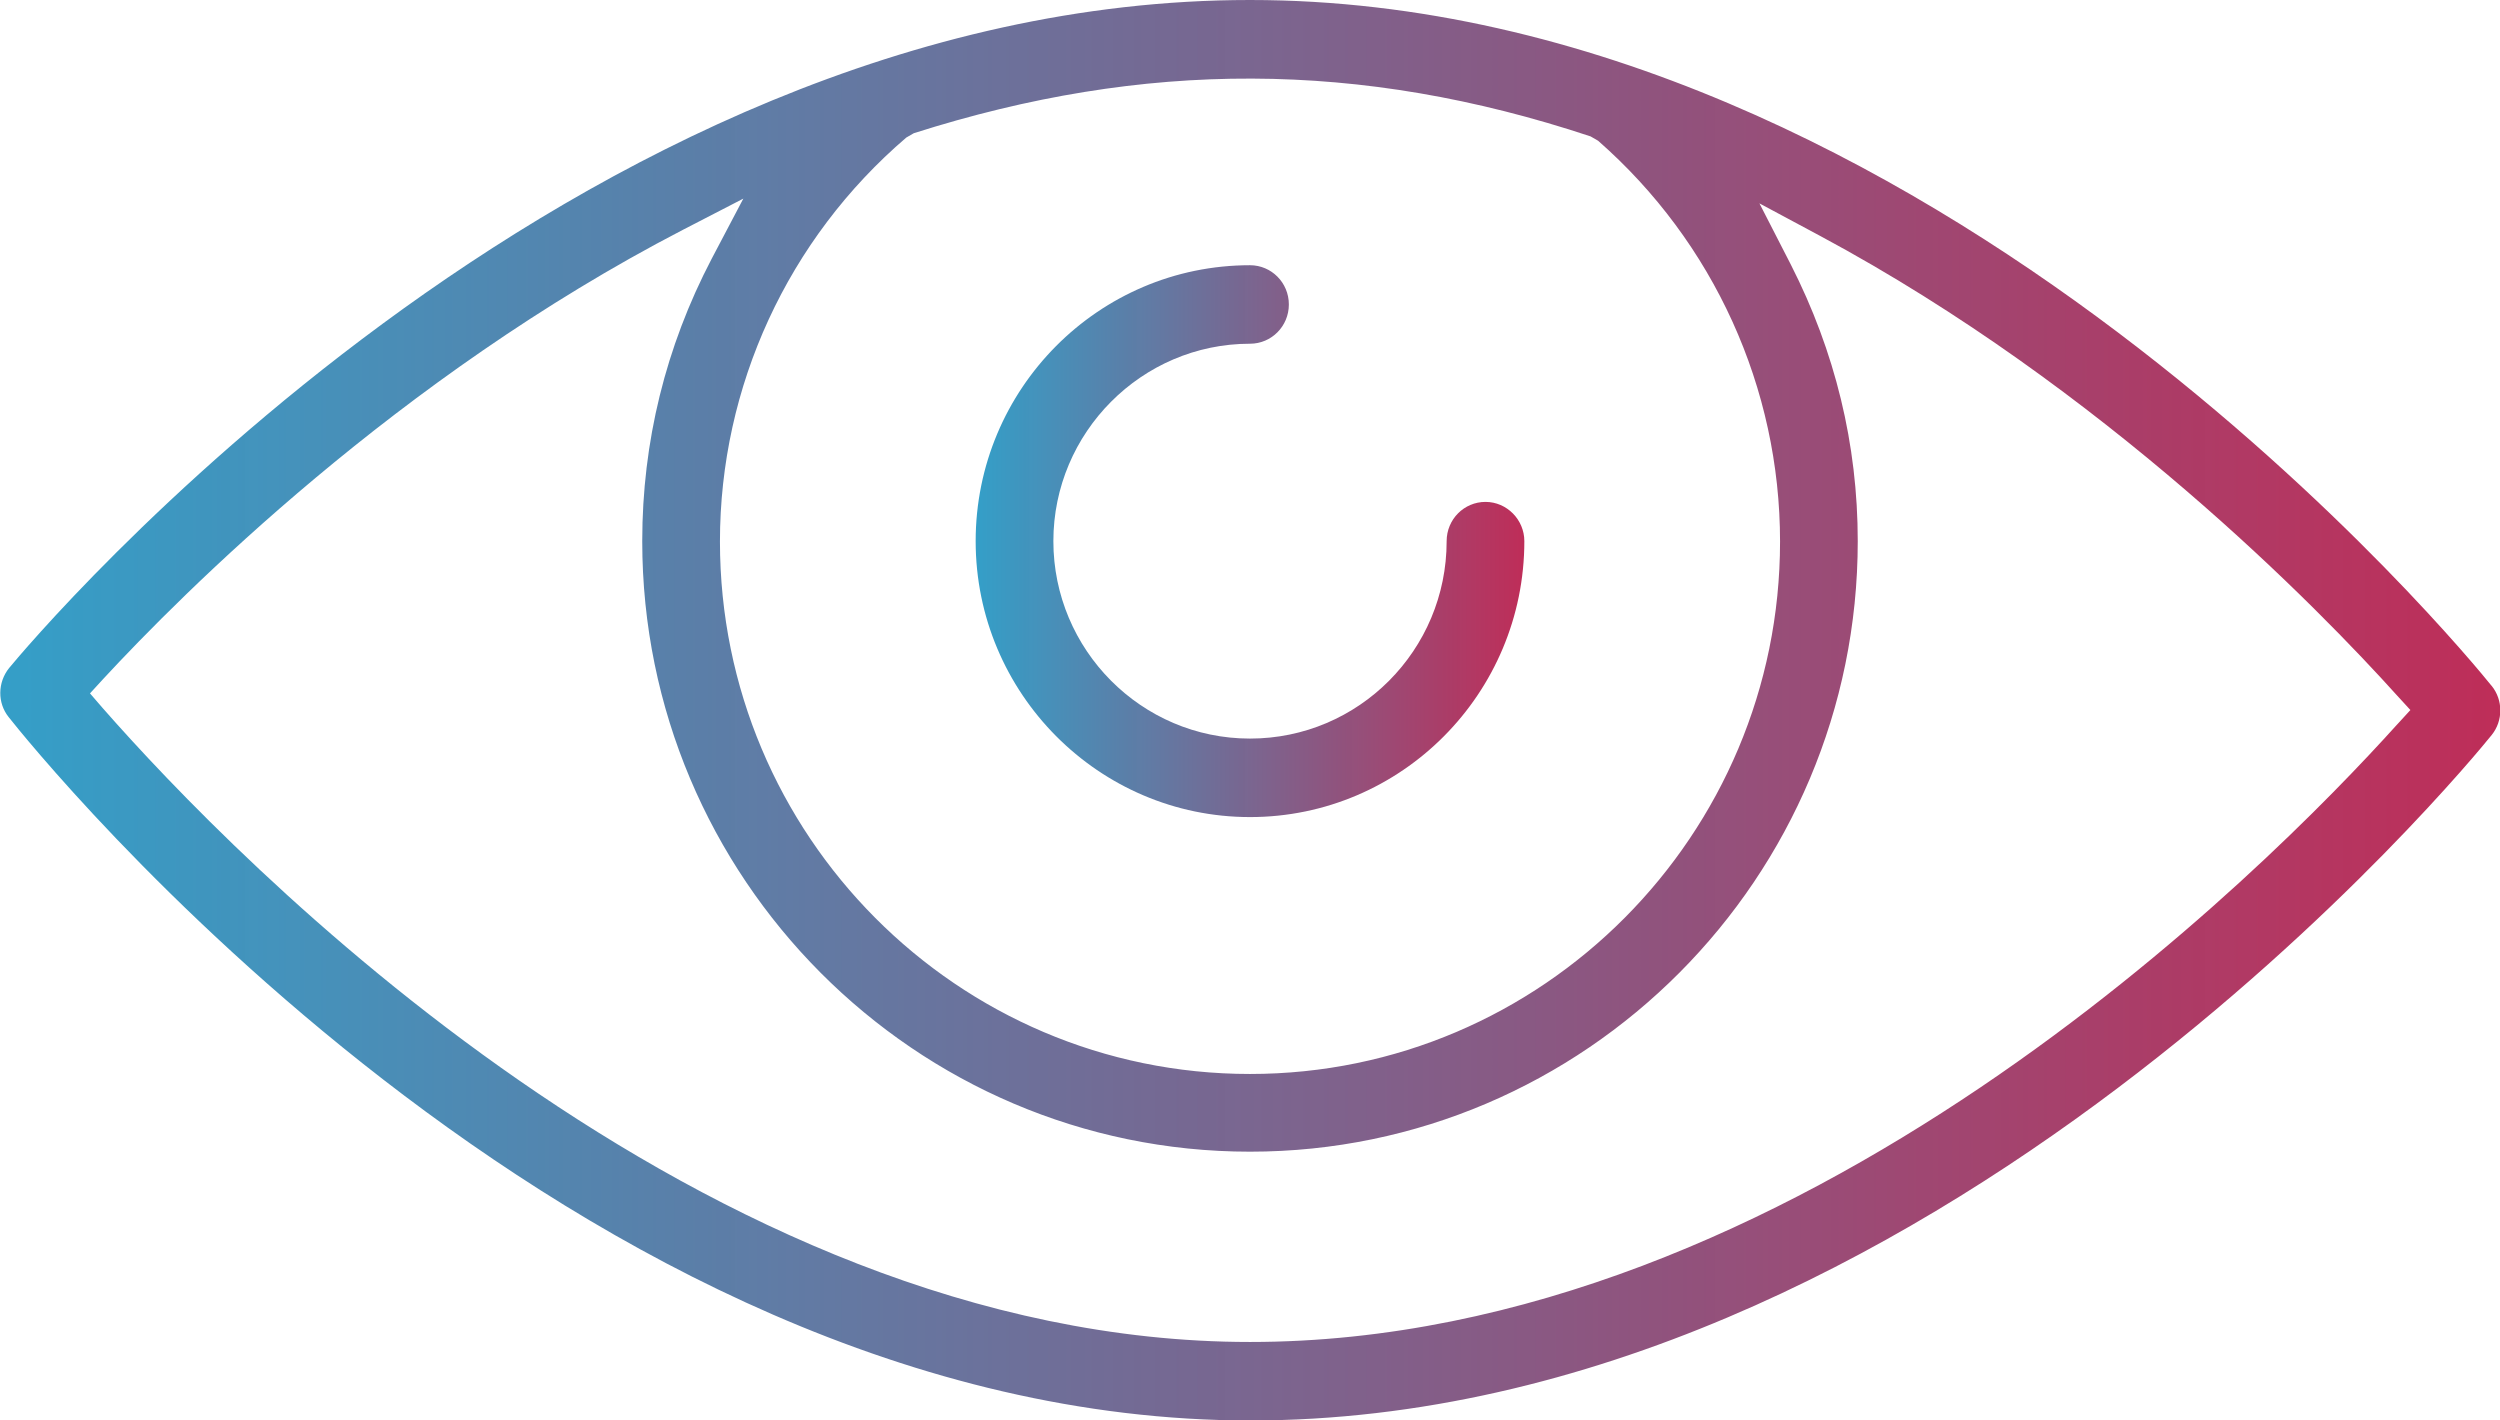
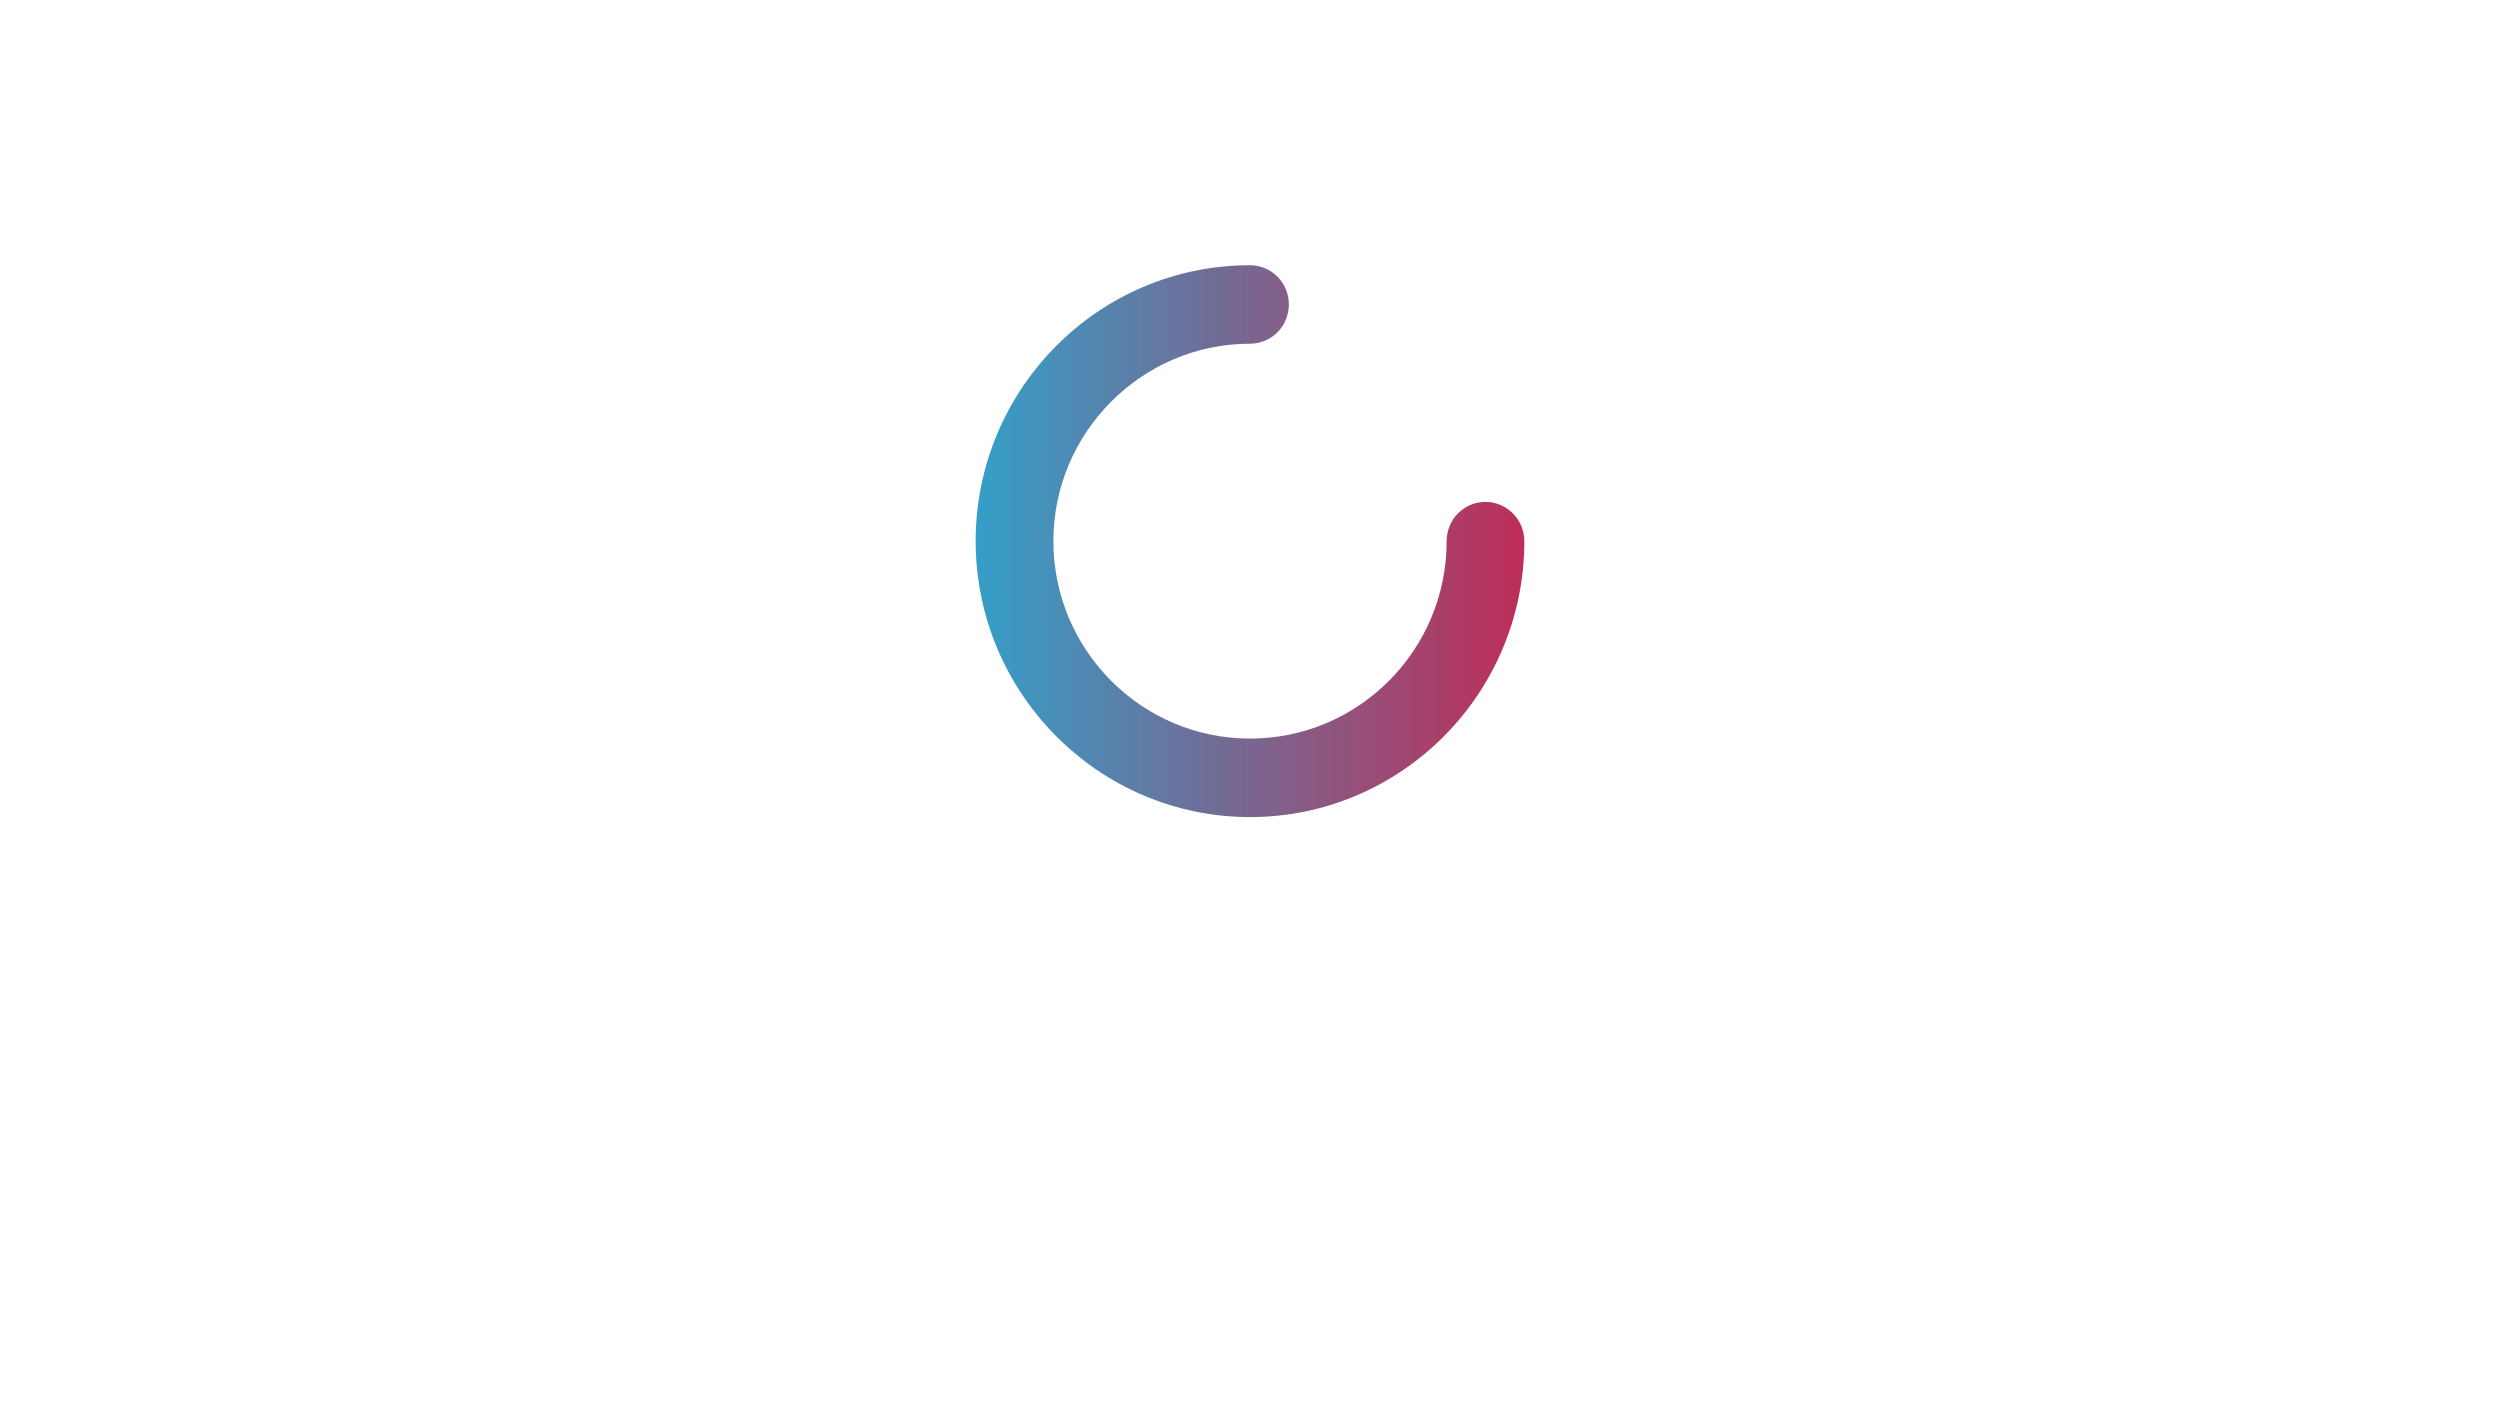
<svg xmlns="http://www.w3.org/2000/svg" xmlns:xlink="http://www.w3.org/1999/xlink" id="Layer_2" viewBox="0 0 63.06 35.83">
  <defs>
    <style>.cls-1{fill:url(#linear-gradient);}.cls-1,.cls-2{stroke-width:0px;}.cls-2{fill:url(#linear-gradient-2);}</style>
    <linearGradient id="linear-gradient" x1="24.61" y1="13.65" x2="38.45" y2="13.65" gradientUnits="userSpaceOnUse">
      <stop offset="0" stop-color="#349fc8" />
      <stop offset="1" stop-color="#bd2955" stop-opacity=".98" />
    </linearGradient>
    <linearGradient id="linear-gradient-2" x1="0" y1="17.91" x2="63.06" y2="17.91" xlink:href="#linear-gradient" />
  </defs>
  <g id="Layer_1-2">
    <g id="ophalmologia">
      <path class="cls-1" d="M31.53,20.61c3.82,0,6.92-3.12,6.92-6.96,0-.54-.44-.99-.98-.99s-.98.44-.98.99c0,2.75-2.22,4.98-4.96,4.98s-4.96-2.24-4.96-4.98,2.23-4.98,4.96-4.98c.54,0,.98-.44.98-.99s-.44-.99-.98-.99c-3.82,0-6.92,3.12-6.92,6.96s3.11,6.96,6.92,6.96Z" />
-       <path class="cls-2" d="M62.84,17.29c-.57-.71-14.13-17.29-31.31-17.29S.8,16.16.23,16.85c-.29.36-.3.88-.01,1.24.57.72,14.18,17.74,31.32,17.74s30.74-16.58,31.31-17.29c.29-.36.29-.88,0-1.24ZM22.86,3.47l.19-.11c5.81-1.85,11.25-1.85,17.07.08l.19.11c2.92,2.56,4.59,6.24,4.59,10.11,0,7.4-5.99,13.43-13.37,13.43s-13.37-6.02-13.37-13.43c0-3.91,1.71-7.63,4.7-10.19ZM60.46,18.28c-3.29,3.65-15.1,15.57-28.93,15.57S5.88,21.61,2.59,17.86l-.32-.37.33-.36c2-2.16,7.42-7.6,14.62-11.33l1.53-.79-.8,1.52c-1.16,2.22-1.75,4.62-1.75,7.12,0,8.49,6.88,15.4,15.33,15.4s15.33-6.91,15.33-15.4c0-2.44-.57-4.78-1.69-6.98l-.79-1.54,1.53.82c7.16,3.84,12.57,9.39,14.56,11.6l.33.36-.33.36Z" />
    </g>
  </g>
</svg>